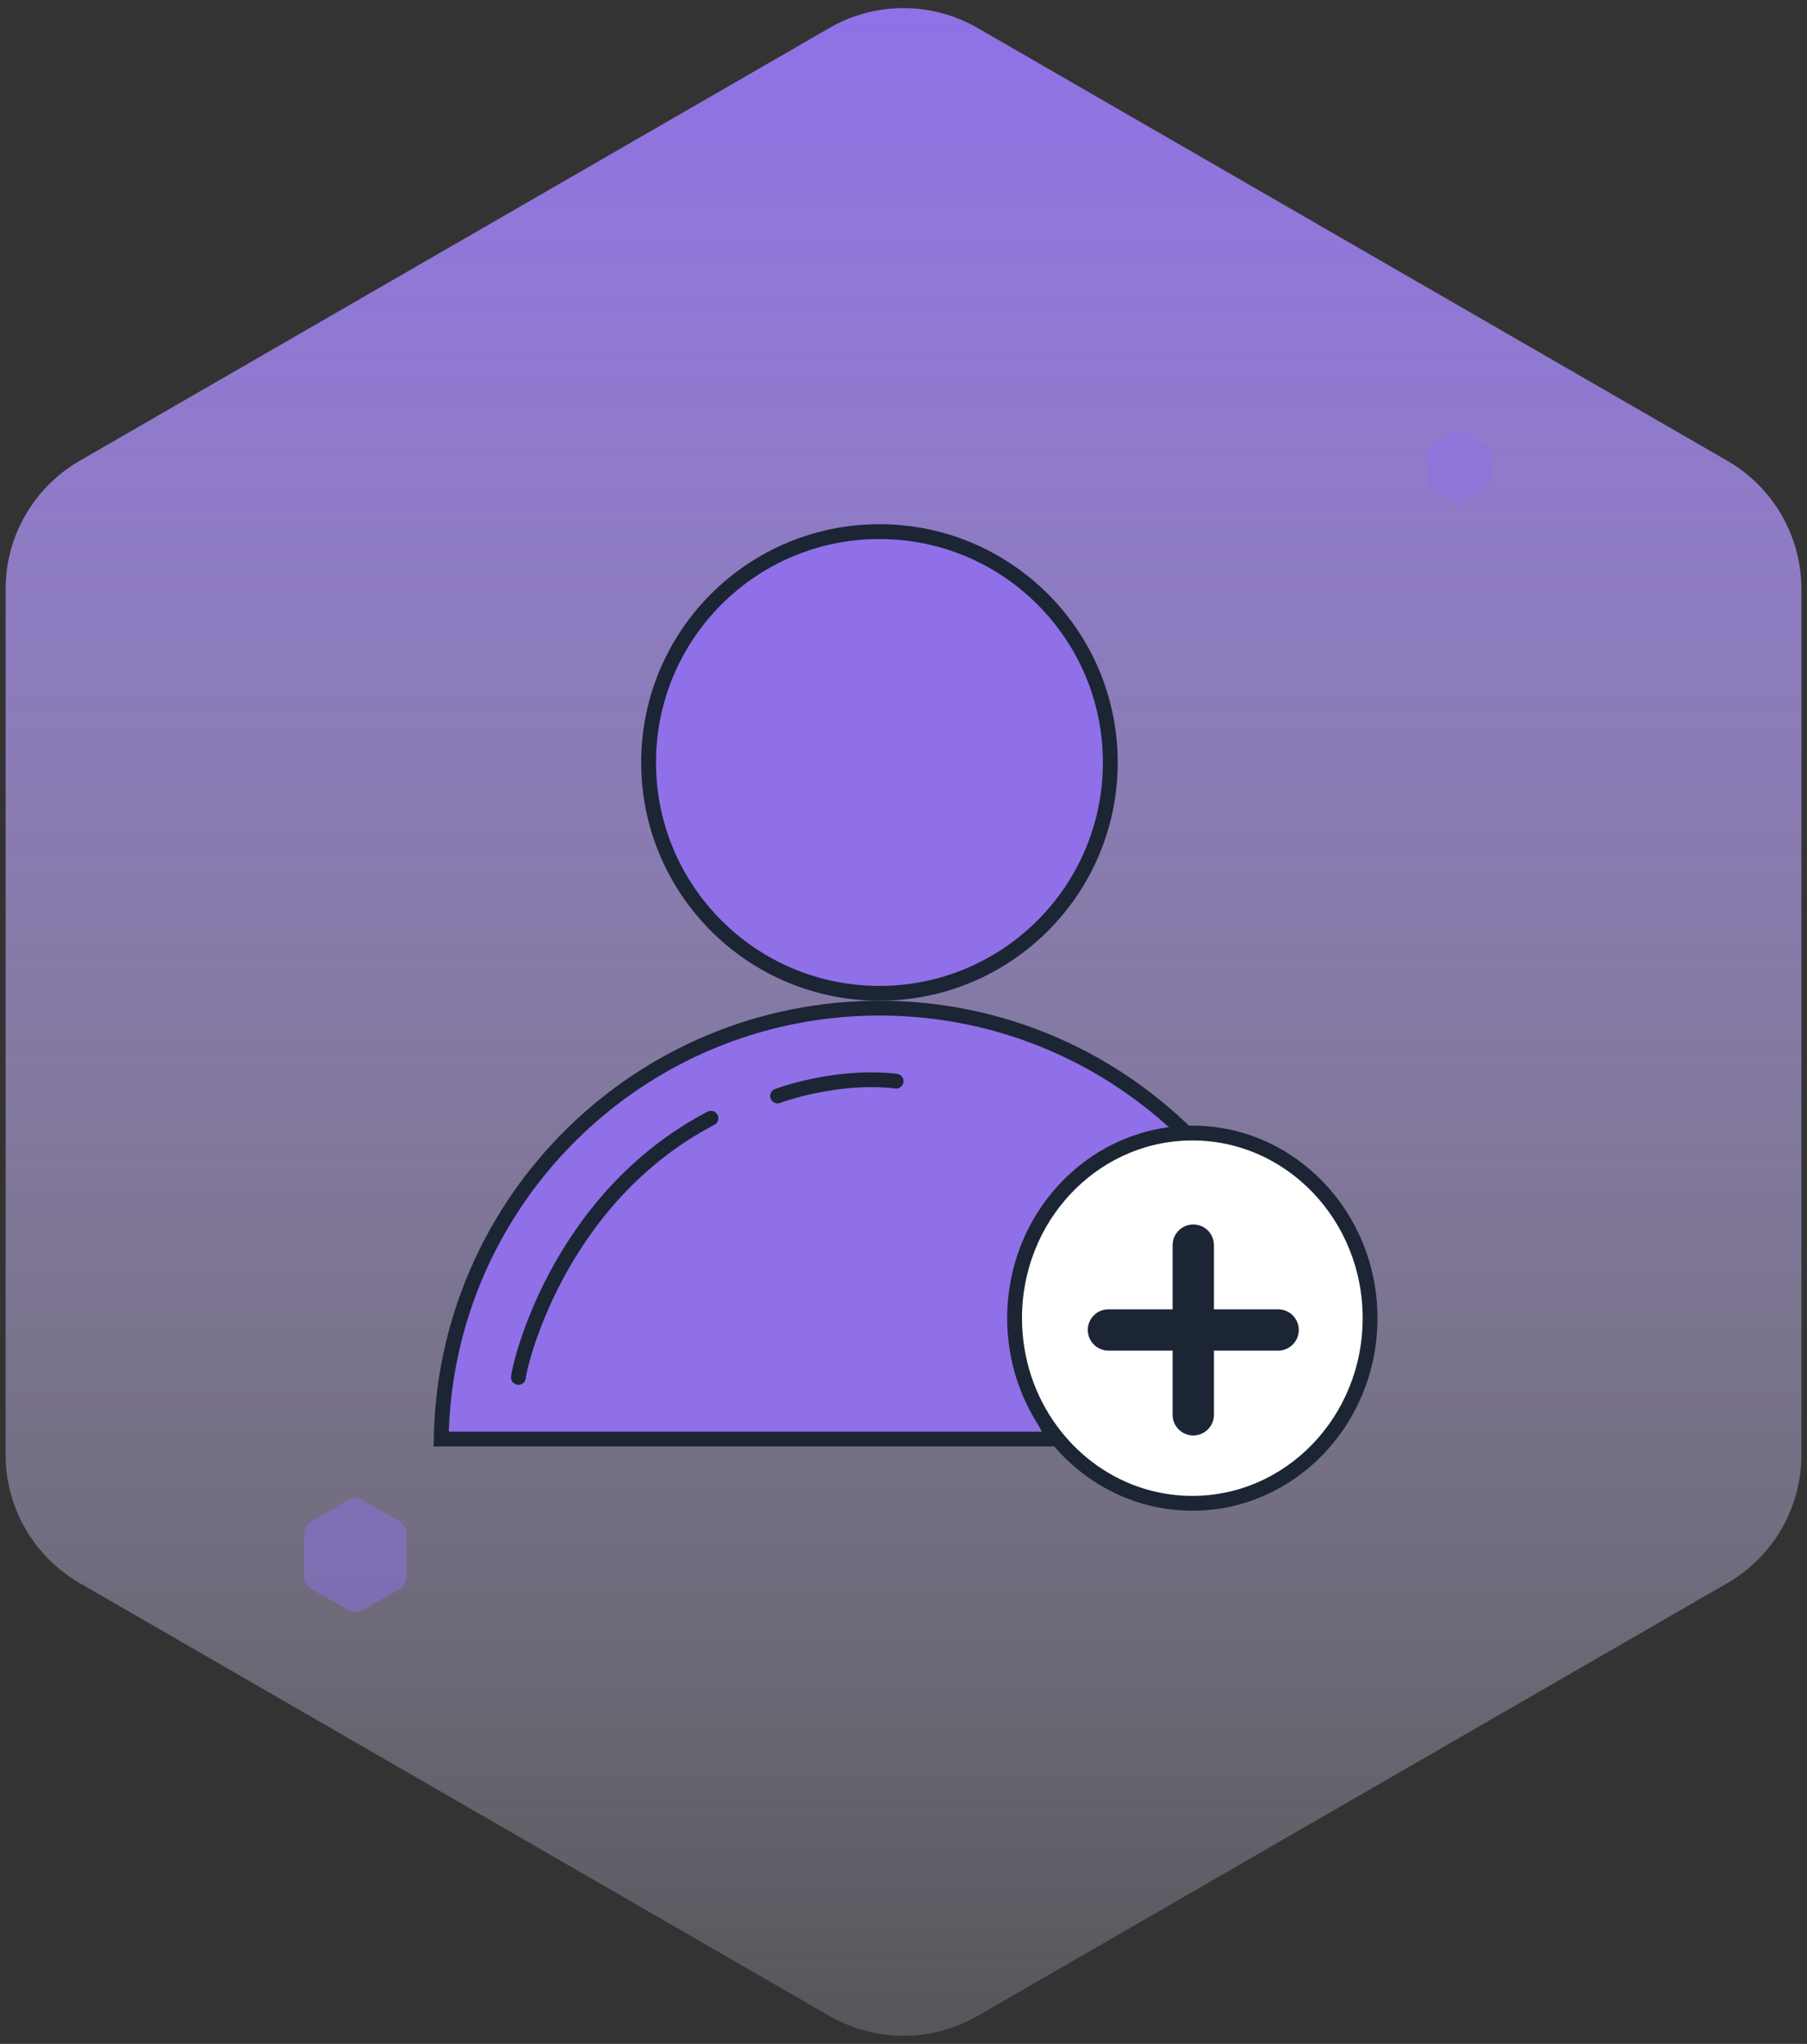
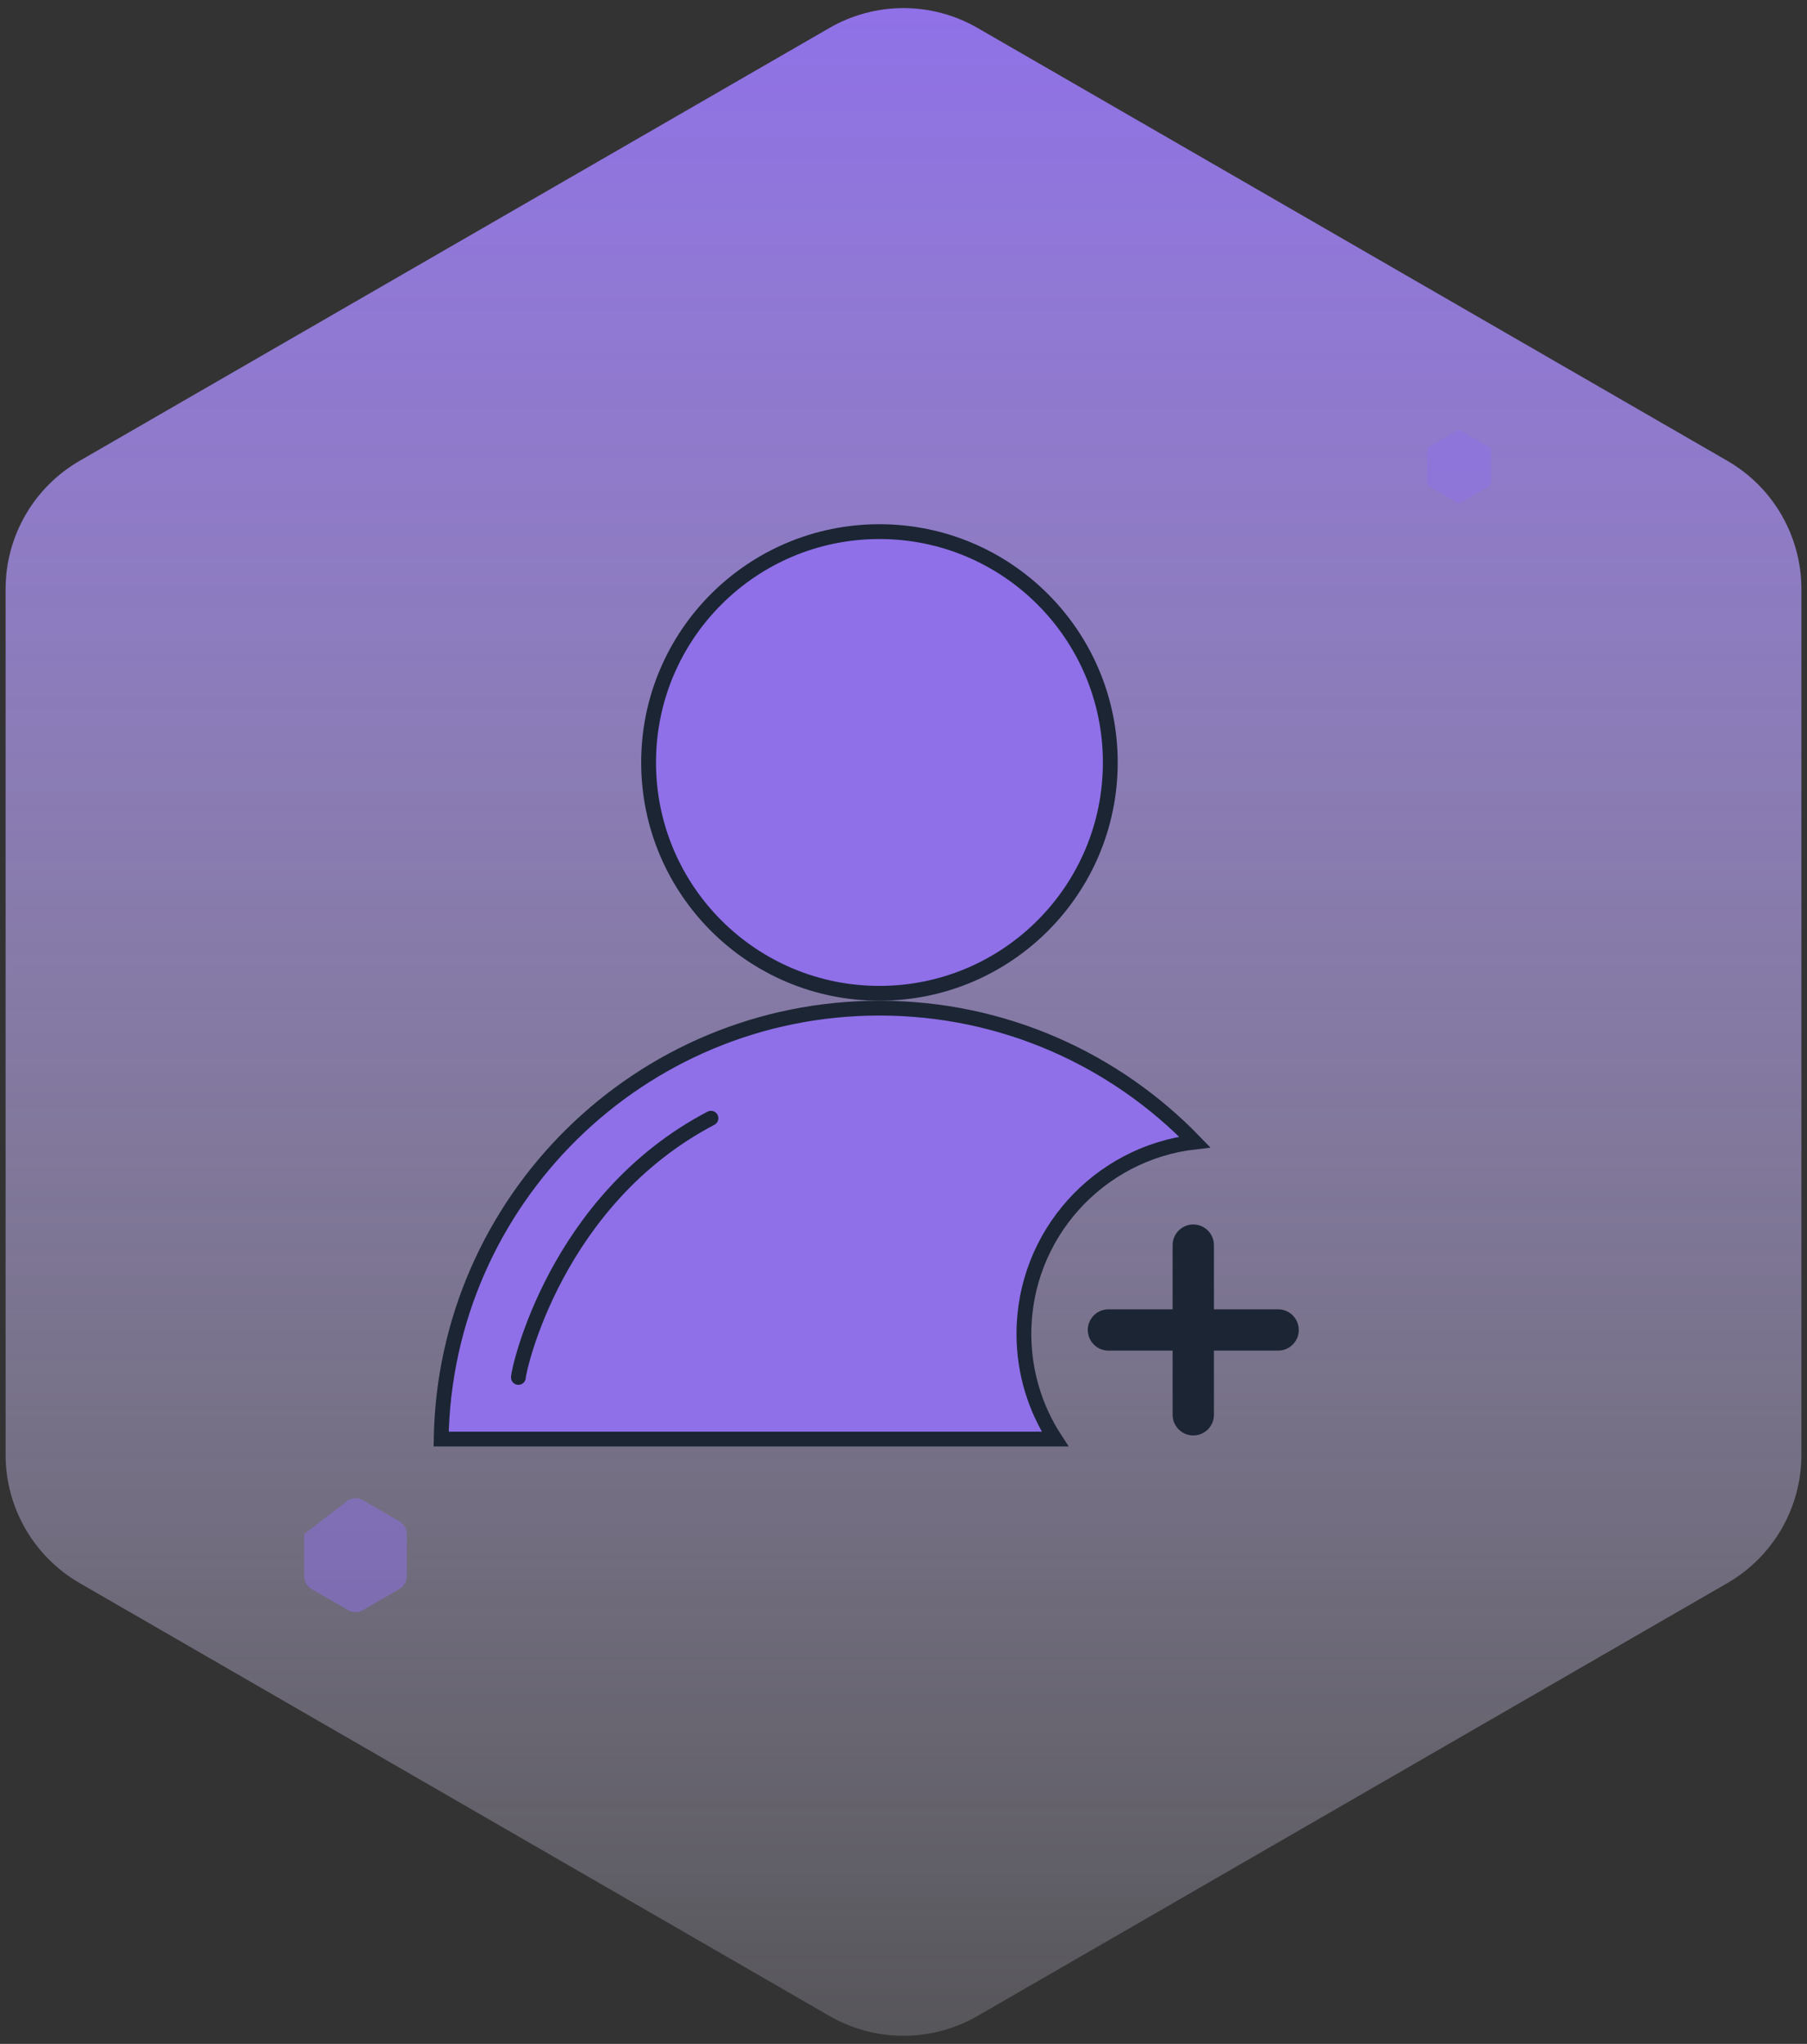
<svg xmlns="http://www.w3.org/2000/svg" width="122" height="138" viewBox="0 0 122 138" fill="none">
  <rect x="0" y="0" width="122" height="138" fill="#333333" stroke="none" />
  <path d="M56 1.887C59.094 0.1 62.906 0.1 66 1.887L116.622 31.113C119.716 32.9 121.622 36.201 121.622 39.773V98.226C121.622 101.799 119.716 105.1 116.622 106.887L66 136.113C62.906 137.899 59.094 137.899 56 136.113L5.378 106.887C2.284 105.1 0.378 101.799 0.378 98.226V39.773C0.378 36.201 2.284 32.9 5.378 31.113L56 1.887Z" fill="url(#paint0_linear_1097_5359)" />
  <path opacity="0.5" d="M98.35 29.087C98.443 29.033 98.557 29.033 98.65 29.087L100.515 30.163C100.608 30.217 100.665 30.316 100.665 30.423V32.577C100.665 32.684 100.608 32.783 100.515 32.837L98.65 33.913C98.557 33.967 98.443 33.967 98.35 33.913L96.485 32.837C96.392 32.783 96.335 32.684 96.335 32.577V30.423C96.335 30.316 96.392 30.217 96.485 30.163L98.35 29.087Z" fill="#8F70E8" />
-   <path opacity="0.5" d="M23.5 101.289C23.809 101.11 24.191 101.11 24.5 101.289L26.964 102.711C27.273 102.89 27.464 103.22 27.464 103.577V106.423C27.464 106.78 27.273 107.11 26.964 107.289L24.5 108.711C24.191 108.89 23.809 108.89 23.5 108.711L21.036 107.289C20.727 107.11 20.536 106.78 20.536 106.423V103.577C20.536 103.22 20.727 102.89 21.036 102.711L23.5 101.289Z" fill="#8F70E8" />
+   <path opacity="0.5" d="M23.5 101.289C23.809 101.11 24.191 101.11 24.5 101.289L26.964 102.711C27.273 102.89 27.464 103.22 27.464 103.577V106.423C27.464 106.78 27.273 107.11 26.964 107.289L24.5 108.711C24.191 108.89 23.809 108.89 23.5 108.711L21.036 107.289C20.727 107.11 20.536 106.78 20.536 106.423V103.577L23.5 101.289Z" fill="#8F70E8" />
  <path d="M74.962 51.48C74.962 60.088 67.984 67.066 59.376 67.066C50.768 67.066 43.79 60.088 43.79 51.48C43.79 42.872 50.768 35.894 59.376 35.894C67.984 35.894 74.962 42.872 74.962 51.48Z" fill="#8F70E8" stroke="#1B2534" />
  <path d="M59.376 68.067C67.734 68.067 75.281 71.532 80.664 77.105C74.171 77.854 69.13 83.368 69.13 90.061C69.13 92.68 69.903 95.119 71.232 97.163H29.785C30.052 81.048 43.198 68.067 59.376 68.067Z" fill="#8F70E8" stroke="#1B2534" />
-   <path d="M80.085 76.508L80.085 76.508C80.225 76.503 80.363 76.5 80.5 76.5C87.109 76.5 92.5 82.078 92.5 89C92.5 95.922 87.109 101.5 80.5 101.5C76.615 101.5 73.156 99.576 70.96 96.582C69.418 94.48 68.5 91.853 68.5 89C68.5 82.224 73.667 76.736 80.085 76.508Z" fill="white" stroke="#1B2534" />
  <path d="M86.292 88.402H81.959V84.069C81.959 83.299 81.335 82.674 80.565 82.674C79.795 82.674 79.17 83.299 79.17 84.069V88.402H74.837C74.067 88.402 73.442 89.026 73.442 89.796C73.442 90.567 74.067 91.191 74.837 91.191H79.17V95.525C79.17 96.295 79.795 96.919 80.565 96.919C81.335 96.919 81.959 96.295 81.959 95.525V91.191H86.292C87.062 91.191 87.687 90.567 87.687 89.796C87.687 89.026 87.062 88.402 86.292 88.402Z" fill="#1B2534" />
  <path d="M35 93C35 92.5 37.5 81 48 75.5" stroke="#1B2534" stroke-linecap="round" />
-   <path d="M52.5 74C53.833 73.5 57.3 72.6 60.5 73" stroke="#1B2534" stroke-linecap="round" />
  <defs>
    <linearGradient id="paint0_linear_1097_5359" x1="61" y1="-1" x2="61" y2="171.083" gradientUnits="userSpaceOnUse">
      <stop stop-color="#8F70E8" />
      <stop offset="1" stop-color="white" stop-opacity="0" />
    </linearGradient>
  </defs>
</svg>